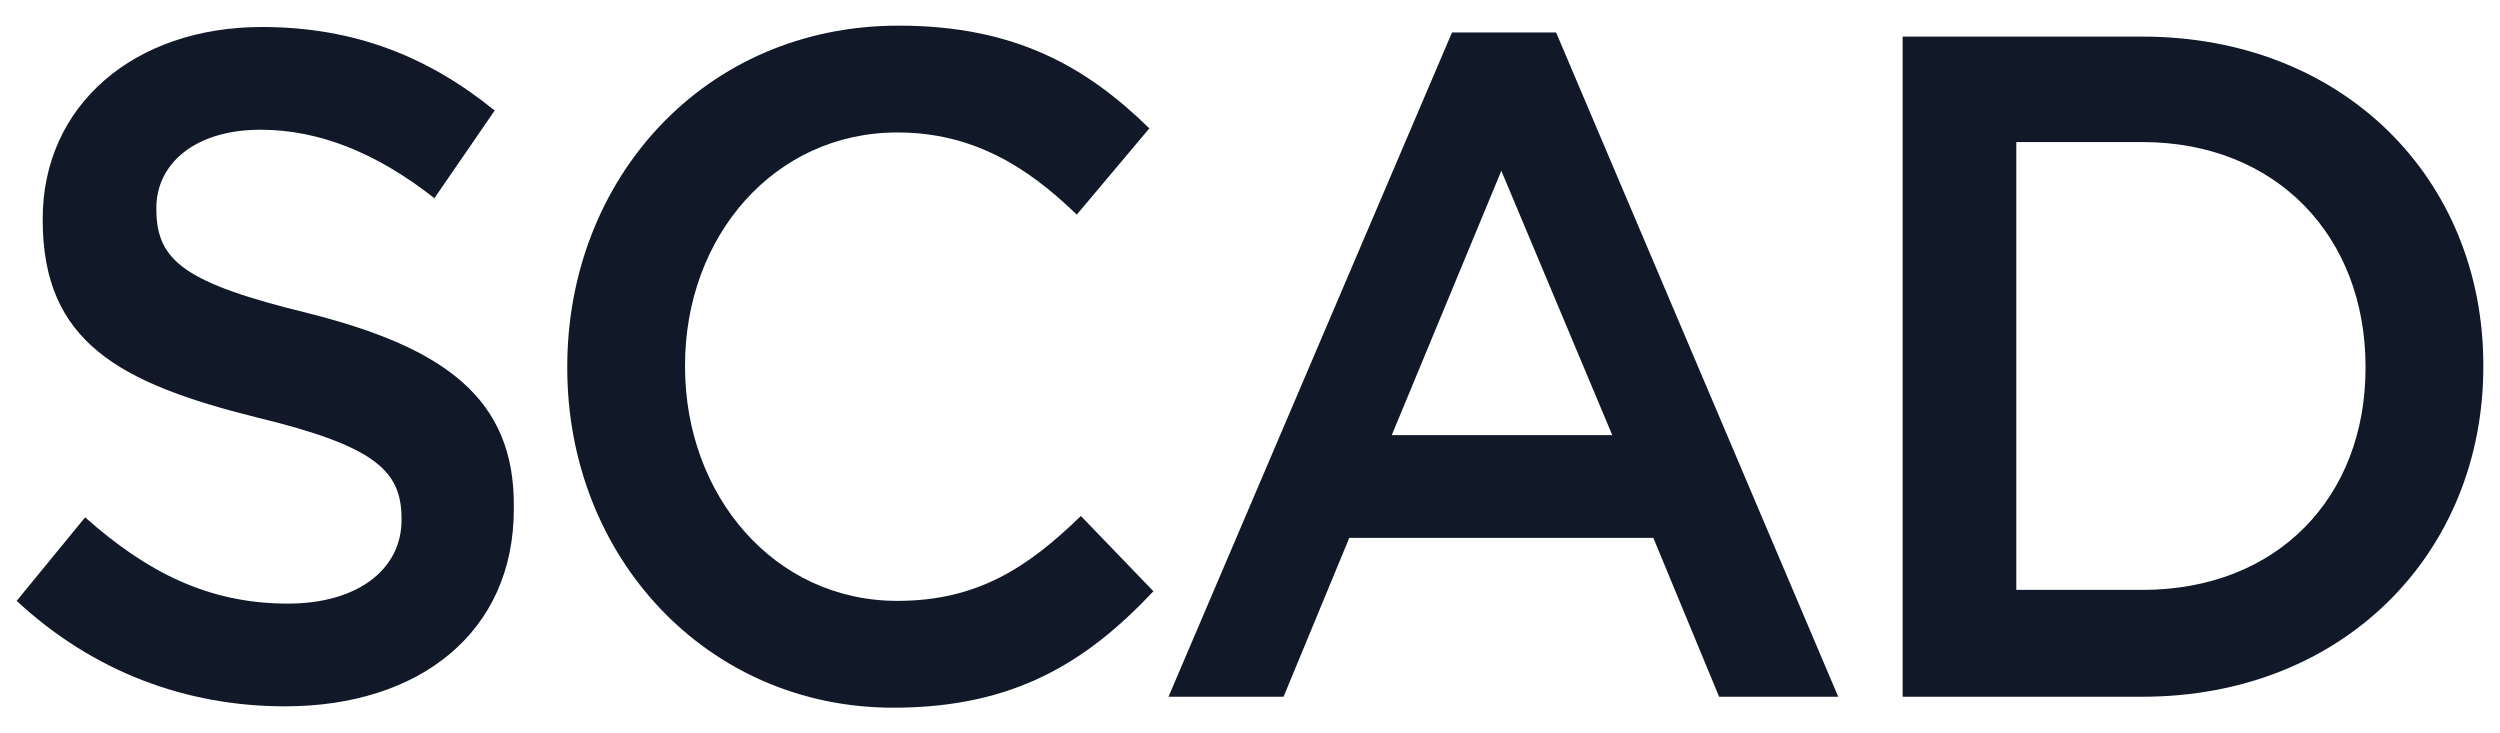
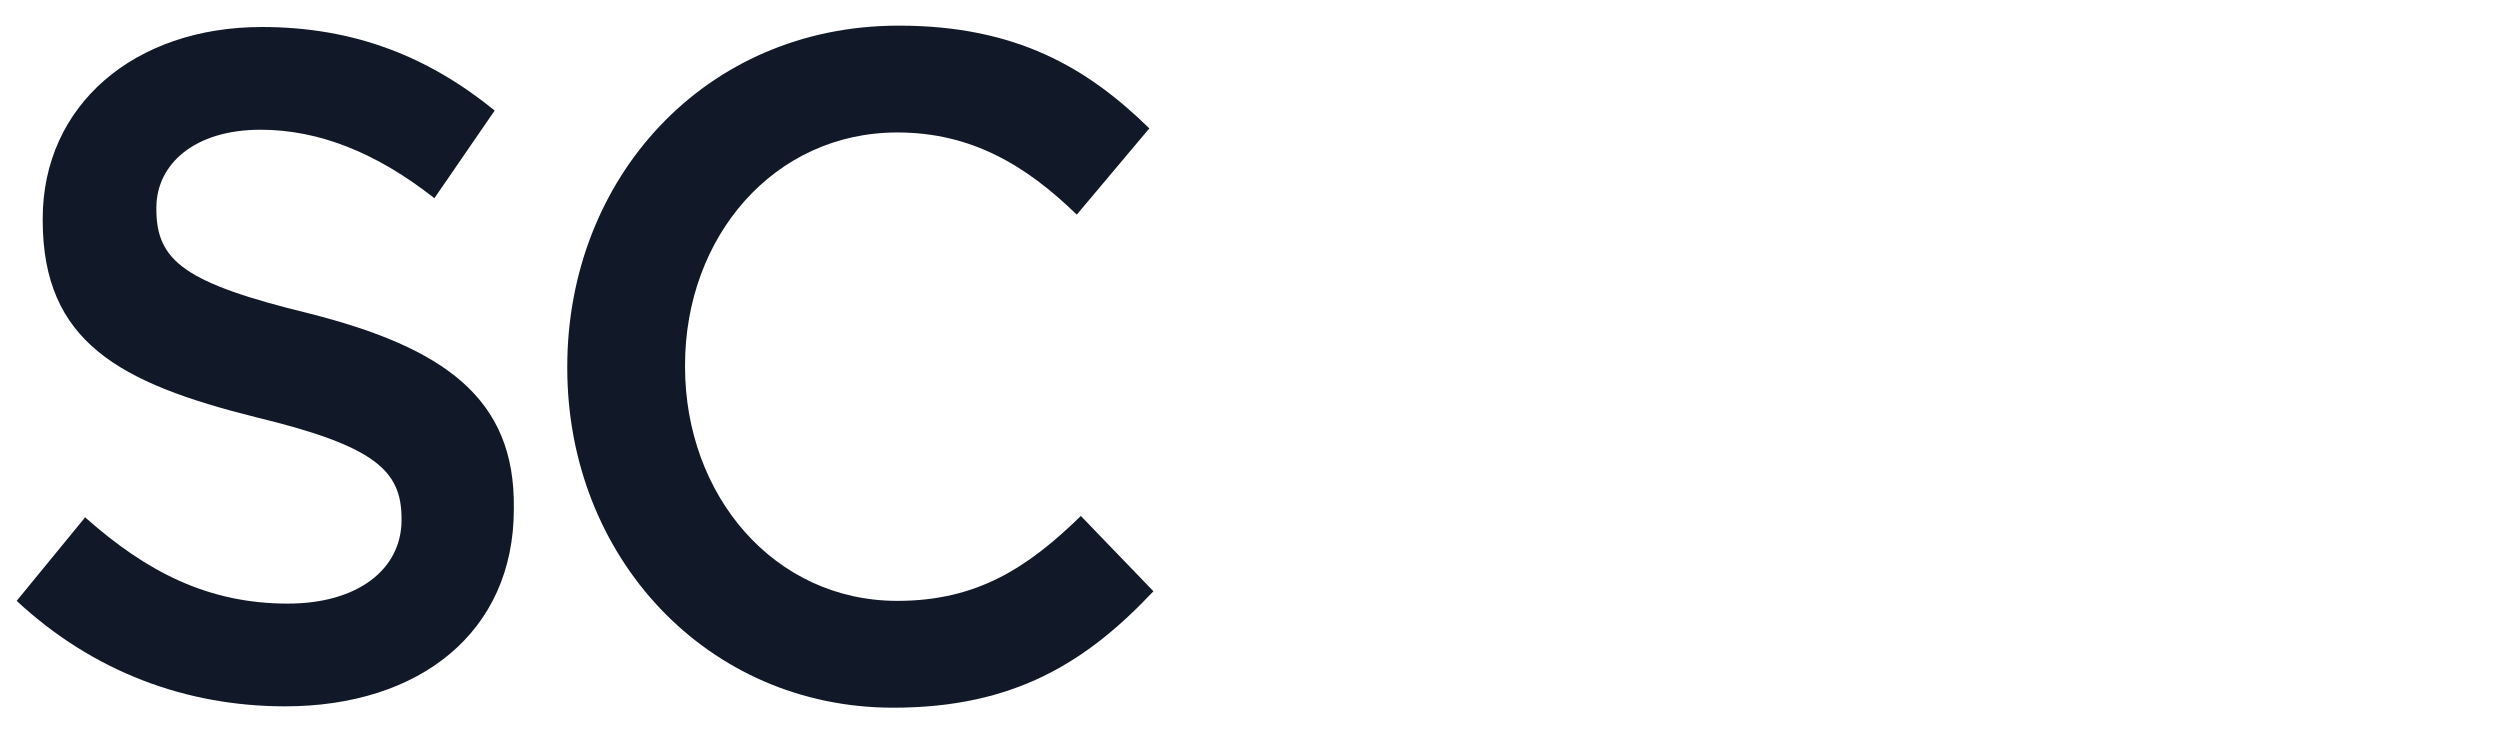
<svg xmlns="http://www.w3.org/2000/svg" width="75" height="22" viewBox="0 0 75 22" fill="none">
  <path d="M9.252 9.398C5.554 8.494 4.691 7.836 4.691 6.275V6.234C4.691 4.919 5.841 3.892 7.814 3.892C9.581 3.892 11.306 4.59 13.032 5.946L14.84 3.316C12.868 1.714 10.649 0.81 7.855 0.81C4.034 0.81 1.281 3.152 1.281 6.562V6.604C1.281 10.26 3.582 11.493 7.69 12.52C11.265 13.383 12.046 14.123 12.046 15.561V15.602C12.046 17.081 10.731 18.108 8.636 18.108C6.252 18.108 4.403 17.163 2.554 15.52L0.5 18.026C2.801 20.163 5.595 21.19 8.553 21.19C12.58 21.19 15.415 18.971 15.415 15.273V15.232C15.456 11.945 13.32 10.425 9.252 9.398Z" fill="#111827" />
  <path d="M26.92 18.026C23.222 18.026 20.551 14.862 20.551 11V10.959C20.551 7.097 23.222 3.974 26.92 3.974C29.139 3.974 30.782 4.96 32.303 6.439L34.48 3.851C32.631 2.043 30.495 0.769 26.961 0.769C21.126 0.769 17.018 5.371 17.018 11V11.041C17.018 16.711 21.209 21.231 26.797 21.231C30.412 21.231 32.59 19.875 34.603 17.738L32.426 15.479C30.823 17.04 29.303 18.026 26.92 18.026Z" fill="#111827" />
-   <path d="M43.56 0.974L35.055 20.902H38.507L40.479 16.136H49.6L51.573 20.902H55.147L46.683 0.974H43.56ZM41.753 13.054L45.04 5.124L48.368 13.054H41.753Z" fill="#111827" />
-   <path d="M64.269 1.098H57.079V20.902H64.269C70.309 20.902 74.5 16.588 74.5 11V10.959C74.5 5.371 70.309 1.098 64.269 1.098ZM70.966 11.041C70.966 14.903 68.337 17.697 64.269 17.697H60.489V4.262H64.269C68.296 4.262 70.966 7.097 70.966 11V11.041Z" fill="#111827" />
</svg>